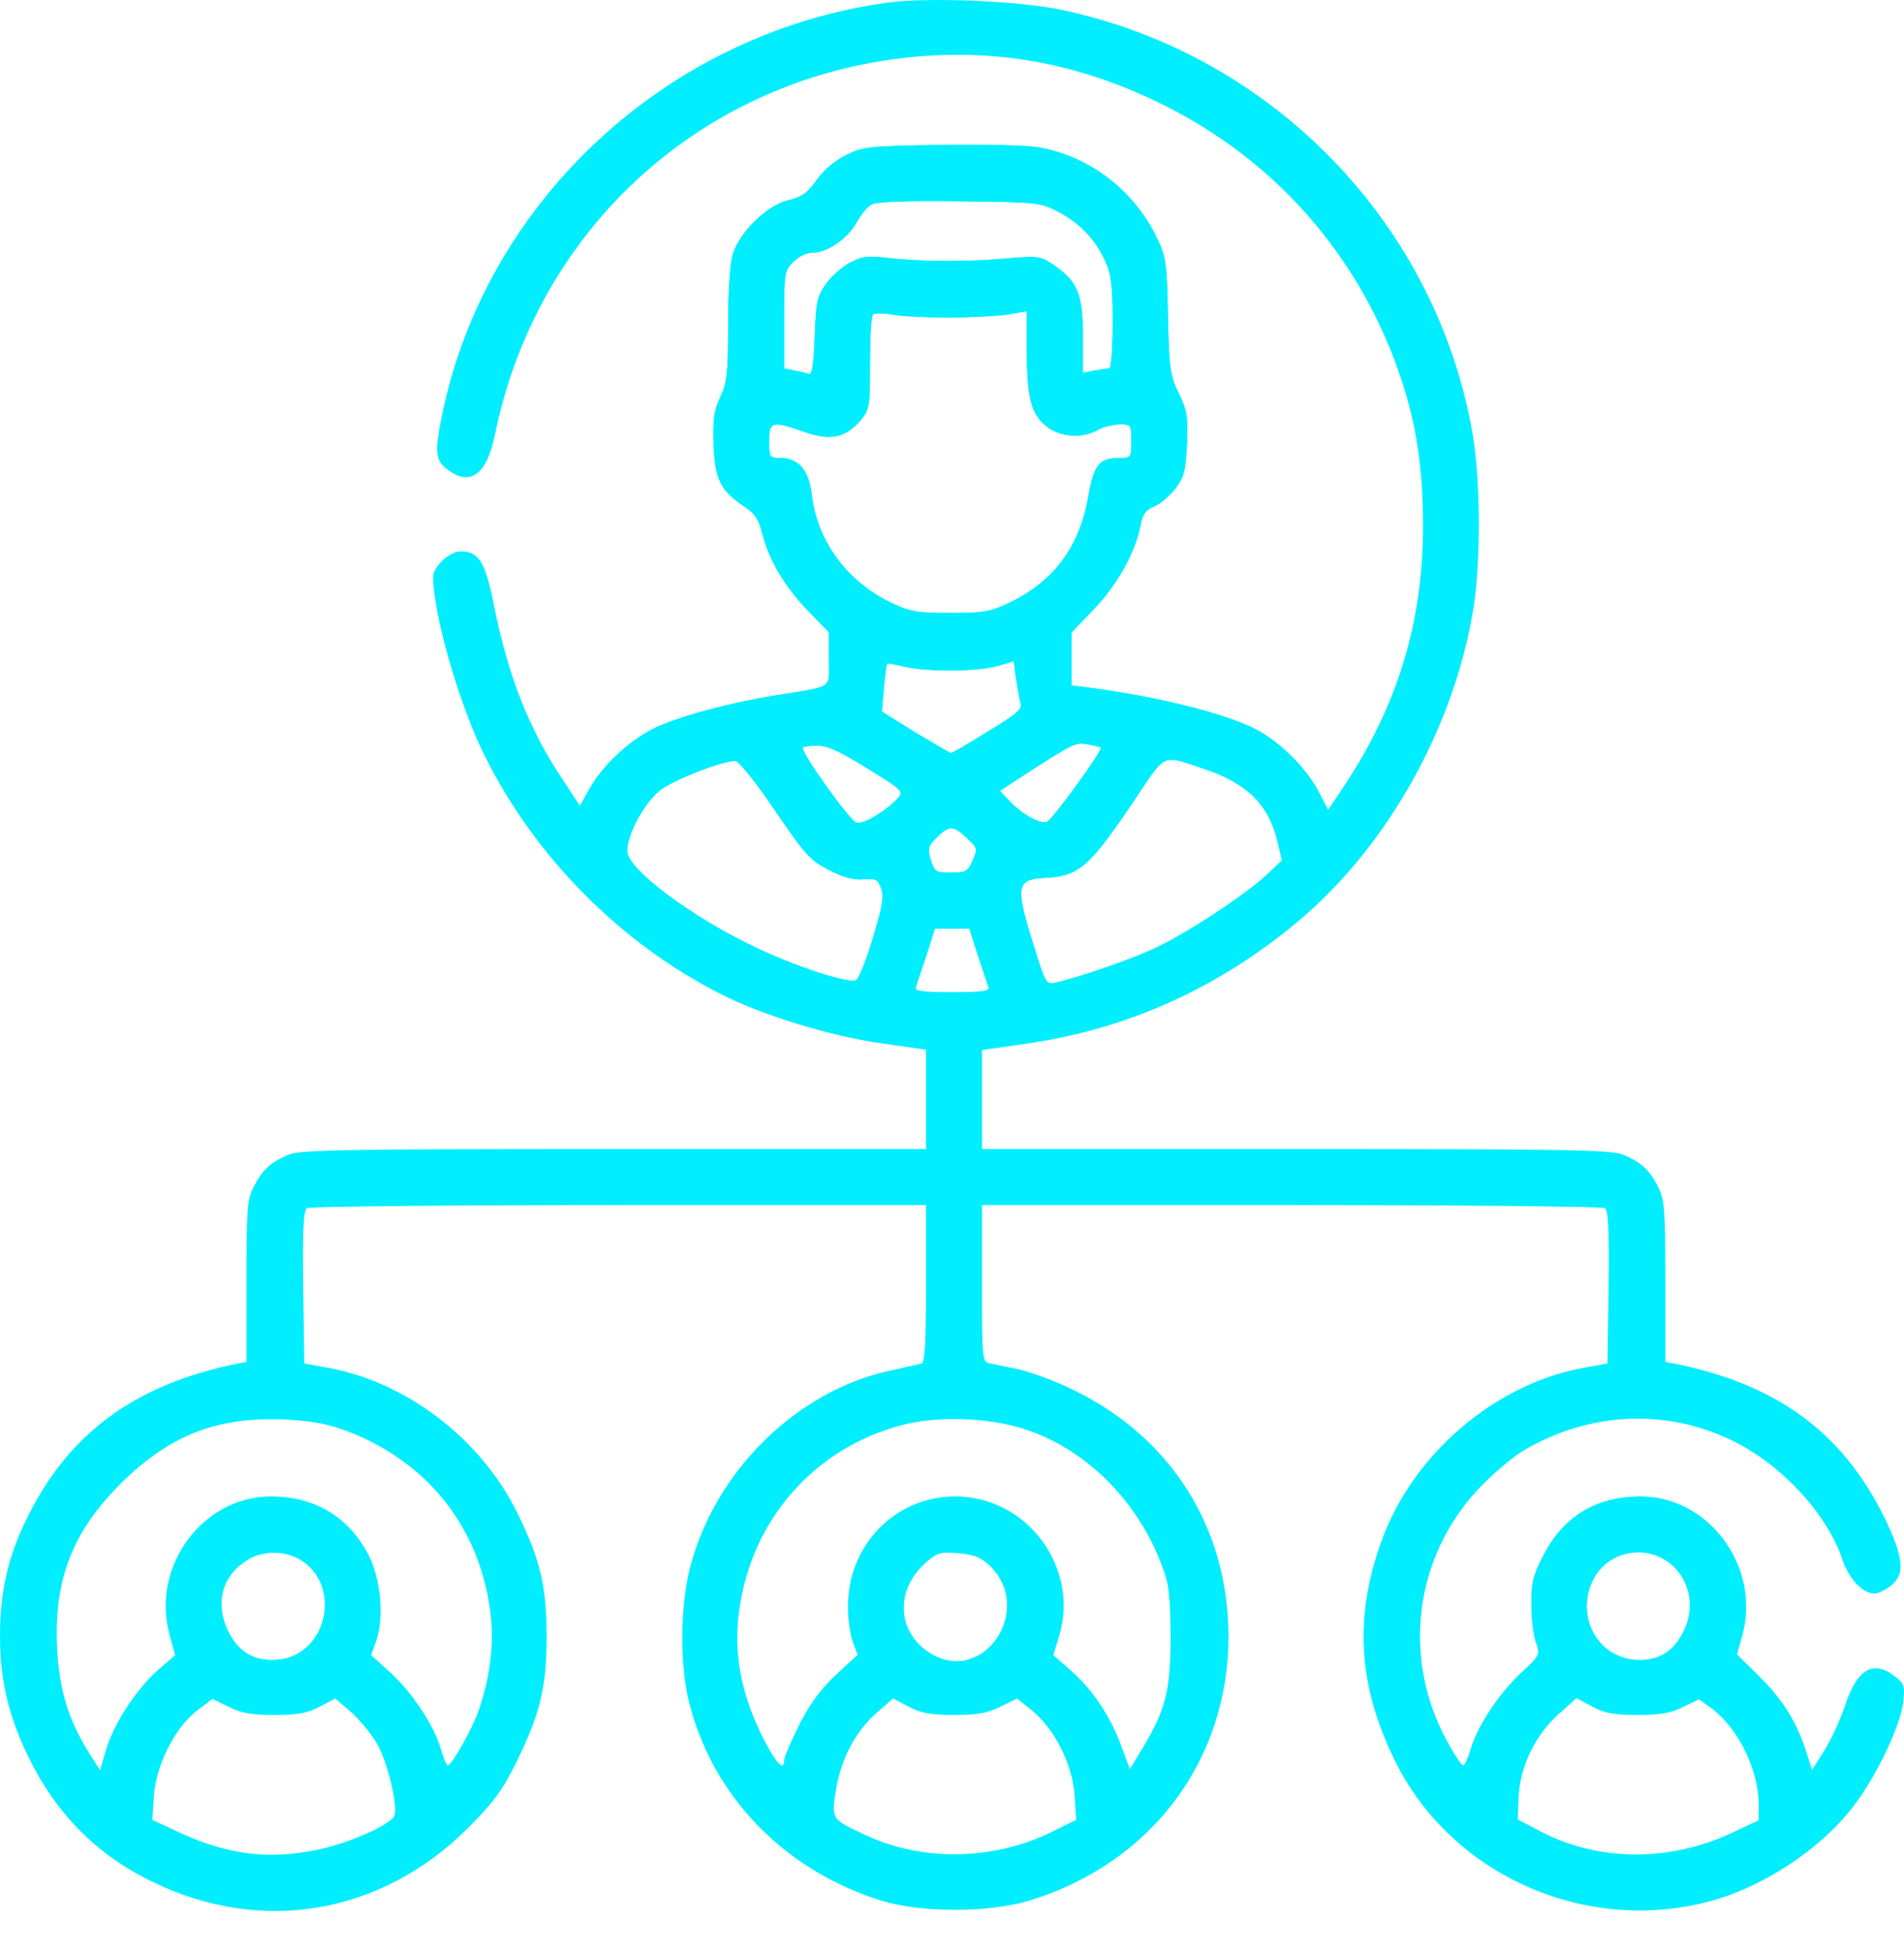
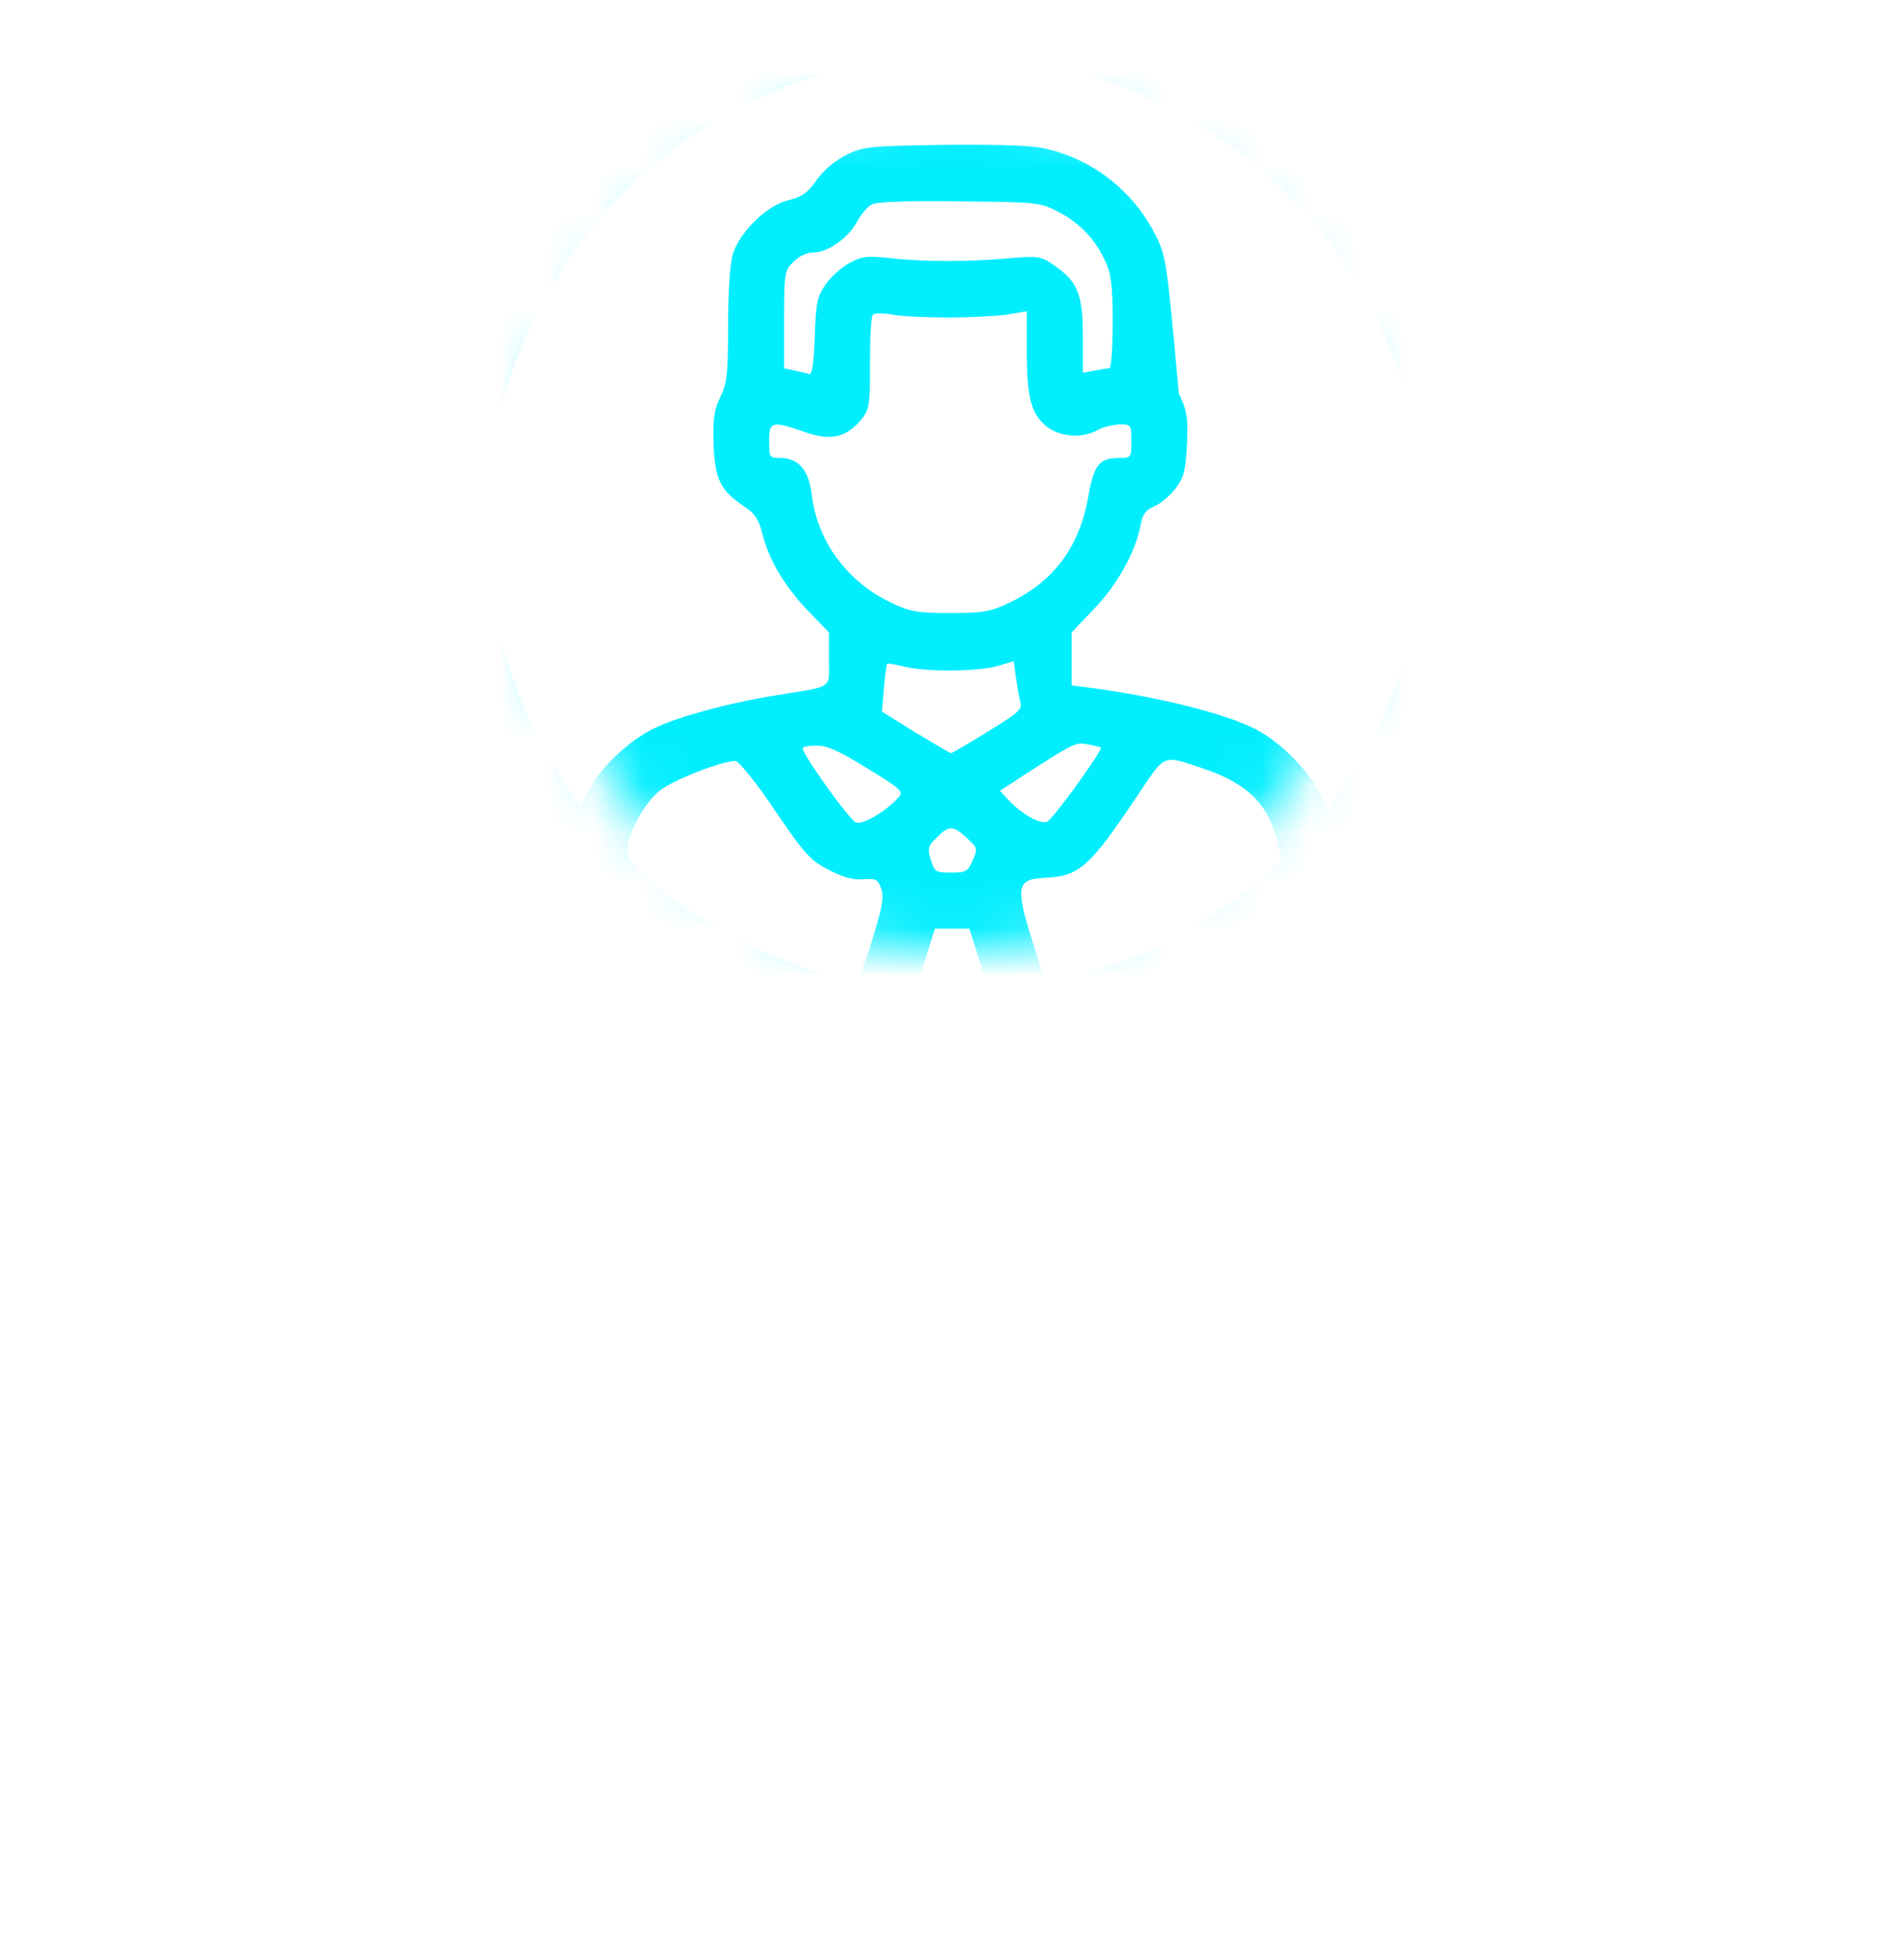
<svg xmlns="http://www.w3.org/2000/svg" width="40" height="41" viewBox="0 0 40 41" fill="none">
-   <path d="M18.638 0.056C14.034 0.691 10.237 4.19 9.296 8.669C9.131 9.477 9.139 9.657 9.382 9.845C9.868 10.23 10.221 9.979 10.394 9.147C11.233 4.99 14.473 1.891 18.63 1.264C20.631 0.965 22.506 1.256 24.365 2.166C26.812 3.358 28.608 5.421 29.456 8.018C29.762 8.959 29.895 9.853 29.895 11.046C29.895 13.054 29.369 14.787 28.263 16.466L27.902 17.007L27.683 16.584C27.416 16.097 26.867 15.564 26.365 15.305C25.706 14.976 24.325 14.63 22.89 14.442L22.513 14.395V13.838V13.281L22.984 12.787C23.47 12.285 23.863 11.579 23.965 11.014C24.004 10.794 24.074 10.708 24.255 10.63C24.38 10.583 24.576 10.41 24.694 10.261C24.875 10.018 24.906 9.892 24.937 9.328C24.961 8.755 24.937 8.622 24.765 8.261C24.584 7.892 24.561 7.751 24.537 6.637C24.514 5.492 24.498 5.398 24.294 4.974C23.816 3.993 22.898 3.295 21.854 3.099C21.58 3.052 20.717 3.029 19.776 3.044C18.254 3.068 18.136 3.076 17.775 3.256C17.54 3.374 17.305 3.57 17.156 3.782C16.967 4.048 16.85 4.135 16.559 4.205C16.105 4.315 15.532 4.88 15.391 5.35C15.336 5.547 15.296 6.143 15.296 6.841C15.296 7.861 15.273 8.041 15.132 8.339C14.998 8.622 14.975 8.794 14.991 9.343C15.022 10.081 15.14 10.3 15.626 10.63C15.846 10.771 15.932 10.896 16.003 11.163C16.144 11.744 16.465 12.285 16.952 12.803L17.415 13.281V13.838C17.415 14.481 17.532 14.403 16.316 14.599C15.289 14.764 14.206 15.062 13.72 15.305C13.202 15.572 12.669 16.066 12.394 16.544L12.182 16.921L11.806 16.348C11.108 15.297 10.684 14.215 10.386 12.756C10.198 11.791 10.064 11.579 9.672 11.579C9.445 11.579 9.099 11.9 9.099 12.112C9.099 12.889 9.641 14.779 10.174 15.854C11.233 17.996 13.045 19.823 15.171 20.89C16.026 21.322 17.454 21.761 18.513 21.91L19.454 22.043V23.087V24.13H12.904C7.185 24.13 6.315 24.146 6.064 24.248C5.687 24.404 5.507 24.569 5.326 24.93C5.193 25.189 5.177 25.409 5.177 26.907V28.601L4.965 28.64C2.8 29.087 1.412 30.123 0.541 31.935C0.165 32.704 0 33.441 0 34.351C0 35.269 0.173 36.022 0.588 36.877C1.169 38.077 2.016 38.94 3.177 39.505C5.475 40.642 8.025 40.211 9.853 38.367C10.37 37.85 10.559 37.591 10.857 36.987C11.351 35.983 11.484 35.418 11.484 34.367C11.484 33.324 11.351 32.751 10.872 31.778C10.111 30.225 8.558 29.033 6.911 28.727L6.393 28.633L6.37 27.032C6.354 25.809 6.377 25.424 6.448 25.369C6.503 25.338 9.452 25.306 13.006 25.306H19.454V26.954C19.454 28.209 19.43 28.609 19.36 28.633C19.305 28.648 18.991 28.719 18.67 28.789C16.732 29.221 15.03 30.892 14.504 32.892C14.292 33.676 14.277 34.924 14.465 35.7C14.944 37.693 16.457 39.27 18.513 39.913C19.352 40.172 20.803 40.172 21.65 39.905C24.192 39.12 25.808 36.963 25.808 34.367C25.808 32.092 24.608 30.186 22.552 29.189C22.168 29.001 21.65 28.813 21.415 28.758C21.18 28.711 20.905 28.656 20.811 28.633C20.631 28.601 20.631 28.593 20.631 26.954V25.306H27.126C30.695 25.306 33.66 25.338 33.715 25.369C33.786 25.424 33.809 25.809 33.794 27.032L33.77 28.633L33.252 28.727C31.393 29.072 29.683 30.539 29.024 32.359C28.444 33.959 28.53 35.394 29.299 36.963C30.468 39.356 33.268 40.619 35.888 39.936C37.033 39.638 38.257 38.83 38.947 37.92C39.426 37.293 39.92 36.249 39.983 35.755C40.022 35.41 40.006 35.355 39.81 35.206C39.355 34.845 39.01 35.049 38.759 35.826C38.665 36.108 38.469 36.532 38.328 36.759L38.069 37.167L37.935 36.752C37.731 36.132 37.441 35.677 36.939 35.183L36.492 34.743L36.61 34.32C36.986 32.9 35.904 31.425 34.468 31.425C33.519 31.425 32.829 31.849 32.405 32.696C32.201 33.088 32.162 33.269 32.17 33.692C32.17 33.975 32.209 34.335 32.264 34.484C32.358 34.751 32.35 34.759 31.974 35.112C31.503 35.543 31.04 36.242 30.899 36.72C30.844 36.916 30.766 37.073 30.742 37.073C30.711 37.073 30.577 36.885 30.452 36.657C29.416 34.853 29.699 32.649 31.142 31.182C31.424 30.9 31.825 30.562 32.036 30.445C33.401 29.652 34.994 29.574 36.382 30.248C37.425 30.75 38.39 31.794 38.712 32.767C38.845 33.159 39.136 33.465 39.379 33.465C39.457 33.465 39.606 33.394 39.724 33.3C40.03 33.057 39.998 32.712 39.583 31.857C38.704 30.084 37.347 29.08 35.206 28.64L34.986 28.601V26.907C34.986 25.409 34.97 25.189 34.837 24.93C34.656 24.569 34.476 24.404 34.099 24.248C33.848 24.146 32.978 24.13 27.22 24.13H20.631V23.087V22.051L21.556 21.918C23.706 21.612 25.651 20.725 27.33 19.298C29.181 17.721 30.554 15.242 30.954 12.779C31.111 11.799 31.103 10.136 30.946 9.163C30.201 4.723 26.741 1.138 22.294 0.205C21.407 0.016 19.477 -0.062 18.638 0.056ZM22.247 4.456C22.694 4.692 23.015 5.029 23.227 5.5C23.345 5.751 23.376 6.017 23.376 6.77C23.376 7.304 23.345 7.735 23.306 7.735C23.266 7.735 23.125 7.759 22.992 7.782L22.749 7.829V7.053C22.749 6.166 22.639 5.907 22.121 5.554C21.87 5.382 21.799 5.374 21.219 5.421C20.395 5.5 19.391 5.5 18.701 5.421C18.199 5.366 18.105 5.382 17.83 5.531C17.666 5.625 17.438 5.829 17.336 5.986C17.163 6.237 17.14 6.37 17.116 7.076C17.093 7.641 17.061 7.876 16.999 7.853C16.944 7.837 16.811 7.806 16.693 7.782L16.473 7.735V6.708C16.473 5.727 16.481 5.68 16.669 5.5C16.779 5.382 16.952 5.303 17.085 5.303C17.391 5.303 17.814 5.005 18.003 4.66C18.089 4.503 18.23 4.331 18.317 4.292C18.411 4.237 19.125 4.213 20.16 4.229C21.823 4.244 21.854 4.252 22.247 4.456ZM19.925 6.668C20.38 6.668 20.937 6.637 21.164 6.606L21.572 6.535V7.351C21.572 8.339 21.658 8.684 21.972 8.943C22.247 9.179 22.741 9.218 23.062 9.029C23.172 8.967 23.376 8.92 23.517 8.912C23.761 8.912 23.768 8.92 23.768 9.265C23.768 9.61 23.761 9.618 23.509 9.618C23.094 9.618 22.984 9.759 22.866 10.41C22.686 11.485 22.129 12.222 21.195 12.661C20.803 12.85 20.646 12.873 19.964 12.873C19.281 12.873 19.125 12.85 18.732 12.661C17.807 12.23 17.163 11.359 17.054 10.387C16.991 9.869 16.779 9.618 16.387 9.618C16.167 9.618 16.159 9.602 16.159 9.265C16.159 8.849 16.214 8.833 16.897 9.069C17.438 9.265 17.767 9.194 18.081 8.826C18.27 8.598 18.277 8.535 18.277 7.625C18.277 7.092 18.301 6.637 18.34 6.606C18.372 6.574 18.552 6.574 18.748 6.606C18.944 6.645 19.47 6.668 19.925 6.668ZM21.439 14.756C21.486 14.889 21.368 14.991 20.756 15.36C20.356 15.611 20.003 15.815 19.98 15.815C19.956 15.815 19.627 15.619 19.234 15.383L18.528 14.944L18.568 14.458C18.591 14.191 18.622 13.956 18.638 13.94C18.654 13.924 18.819 13.956 19.015 14.003C19.47 14.113 20.584 14.105 20.984 13.979L21.297 13.885L21.345 14.246C21.376 14.442 21.415 14.677 21.439 14.756ZM23.125 15.697C23.18 15.744 22.113 17.211 21.996 17.258C21.846 17.313 21.462 17.093 21.188 16.803L21.007 16.607L21.658 16.183C22.576 15.595 22.6 15.587 22.866 15.634C22.992 15.658 23.11 15.689 23.125 15.697ZM18.223 16.137C18.96 16.591 18.991 16.623 18.866 16.756C18.607 17.039 18.136 17.321 17.987 17.274C17.854 17.235 16.865 15.854 16.865 15.713C16.865 15.681 16.999 15.658 17.163 15.658C17.383 15.658 17.642 15.776 18.223 16.137ZM25.29 16.144C26.192 16.442 26.655 16.897 26.836 17.674L26.93 18.066L26.624 18.356C26.169 18.788 24.898 19.619 24.231 19.925C23.706 20.161 22.749 20.498 22.184 20.631C21.972 20.678 21.972 20.671 21.69 19.768C21.329 18.615 21.36 18.466 21.941 18.435C22.67 18.404 22.882 18.215 23.847 16.78C24.506 15.799 24.396 15.846 25.29 16.144ZM16.277 17.015C16.912 17.948 17.03 18.074 17.415 18.27C17.72 18.427 17.932 18.482 18.136 18.466C18.403 18.443 18.442 18.466 18.513 18.662C18.575 18.843 18.536 19.047 18.332 19.713C18.199 20.169 18.034 20.561 17.979 20.584C17.799 20.647 16.709 20.294 15.877 19.894C14.52 19.251 13.178 18.247 13.178 17.87C13.178 17.525 13.524 16.882 13.853 16.607C14.128 16.387 15.155 15.98 15.453 15.98C15.516 15.98 15.893 16.442 16.277 17.015ZM20.309 17.596C20.537 17.807 20.544 17.823 20.435 18.066C20.333 18.302 20.293 18.325 19.98 18.325C19.658 18.325 19.634 18.309 19.556 18.058C19.485 17.823 19.493 17.768 19.681 17.588C19.933 17.329 20.027 17.329 20.309 17.596ZM20.544 20.067C20.646 20.38 20.748 20.686 20.764 20.733C20.795 20.812 20.615 20.835 20.003 20.835C19.391 20.835 19.211 20.812 19.242 20.733C19.258 20.686 19.36 20.38 19.462 20.067L19.642 19.502H20.003H20.364L20.544 20.067ZM7.225 30.029C8.935 30.656 10.041 32.014 10.292 33.779C10.386 34.453 10.315 35.151 10.072 35.873C9.947 36.265 9.492 37.073 9.405 37.073C9.382 37.073 9.311 36.908 9.256 36.712C9.115 36.226 8.66 35.543 8.19 35.112L7.797 34.759L7.907 34.445C8.08 33.943 7.993 33.112 7.719 32.61C7.303 31.841 6.597 31.425 5.695 31.425C4.252 31.425 3.169 32.9 3.561 34.328L3.679 34.759L3.334 35.057C2.879 35.449 2.385 36.202 2.228 36.744L2.102 37.175L1.859 36.791C1.436 36.116 1.239 35.465 1.2 34.602C1.13 33.174 1.522 32.163 2.542 31.151C3.561 30.139 4.55 29.754 5.962 29.809C6.495 29.833 6.856 29.895 7.225 30.029ZM21.501 30.005C22.796 30.413 23.902 31.511 24.412 32.884C24.561 33.269 24.584 33.512 24.592 34.367C24.592 35.496 24.49 35.912 23.988 36.736L23.737 37.151L23.564 36.689C23.337 36.053 22.96 35.489 22.506 35.089L22.129 34.759L22.247 34.367C22.694 32.931 21.58 31.425 20.074 31.425C18.795 31.425 17.799 32.461 17.814 33.763C17.814 34.006 17.862 34.335 17.916 34.484L18.018 34.751L17.556 35.175C17.234 35.481 17.014 35.779 16.787 36.226C16.614 36.571 16.473 36.908 16.473 36.963C16.473 37.191 16.332 37.057 16.089 36.61C15.579 35.645 15.399 34.751 15.532 33.802C15.791 31.919 17.101 30.421 18.921 29.935C19.65 29.731 20.748 29.762 21.501 30.005ZM6.315 32.759C7.201 33.308 6.864 34.767 5.828 34.853C5.326 34.892 4.989 34.681 4.769 34.202C4.518 33.629 4.683 33.072 5.201 32.759C5.522 32.555 5.993 32.563 6.315 32.759ZM20.788 32.876C21.745 33.794 20.662 35.402 19.548 34.72C18.834 34.281 18.795 33.37 19.47 32.798C19.689 32.61 19.768 32.586 20.137 32.617C20.466 32.649 20.607 32.704 20.788 32.876ZM34.907 32.719C35.433 32.994 35.645 33.629 35.394 34.202C35.174 34.688 34.837 34.892 34.335 34.853C33.55 34.782 33.103 33.935 33.464 33.19C33.715 32.665 34.374 32.445 34.907 32.719ZM5.766 36.014C6.26 36.014 6.464 35.975 6.715 35.842L7.044 35.669L7.389 35.967C7.578 36.14 7.829 36.446 7.938 36.65C8.158 37.065 8.362 37.928 8.284 38.132C8.221 38.312 7.334 38.705 6.699 38.838C5.671 39.058 4.809 38.956 3.812 38.501L3.2 38.218L3.232 37.732C3.271 37.081 3.671 36.281 4.134 35.928L4.463 35.677L4.801 35.842C5.06 35.975 5.279 36.014 5.766 36.014ZM20.042 36.014C20.537 36.014 20.741 35.975 21.015 35.842L21.368 35.669L21.69 35.928C22.16 36.32 22.529 37.05 22.576 37.701L22.607 38.218L22.098 38.469C20.874 39.073 19.368 39.097 18.175 38.532C17.462 38.203 17.462 38.203 17.564 37.575C17.681 36.908 17.971 36.367 18.419 35.967L18.764 35.669L19.093 35.842C19.344 35.975 19.548 36.014 20.042 36.014ZM34.398 36.014C34.884 36.014 35.103 35.975 35.355 35.849L35.692 35.685L35.974 35.889C36.523 36.304 36.947 37.175 36.947 37.897V38.226L36.343 38.509C35.025 39.113 33.511 39.089 32.295 38.422L31.887 38.211L31.903 37.755C31.927 37.12 32.24 36.453 32.727 36.014L33.119 35.661L33.441 35.834C33.699 35.975 33.903 36.014 34.398 36.014Z" fill="#01EEFF" />
  <mask id="mask0_103_1570" style="mask-type:alpha" maskUnits="userSpaceOnUse" x="11" y="2" width="18" height="18">
    <circle cx="20" cy="11" r="9" fill="#01EEFF" />
  </mask>
  <g mask="url(#mask0_103_1570)">
-     <path d="M18.638 0.056C14.034 0.691 10.237 4.19 9.296 8.669C9.131 9.477 9.139 9.657 9.382 9.845C9.868 10.23 10.221 9.979 10.394 9.147C11.233 4.99 14.473 1.891 18.63 1.264C20.631 0.965 22.506 1.256 24.365 2.166C26.812 3.358 28.608 5.421 29.456 8.018C29.762 8.959 29.895 9.853 29.895 11.046C29.895 13.054 29.369 14.787 28.263 16.466L27.902 17.007L27.683 16.584C27.416 16.097 26.867 15.564 26.365 15.305C25.706 14.976 24.325 14.63 22.89 14.442L22.513 14.395V13.838V13.281L22.984 12.787C23.47 12.285 23.863 11.579 23.965 11.014C24.004 10.794 24.074 10.708 24.255 10.63C24.38 10.583 24.576 10.41 24.694 10.261C24.875 10.018 24.906 9.892 24.937 9.328C24.961 8.755 24.937 8.622 24.765 8.261C24.584 7.892 24.561 7.751 24.537 6.637C24.514 5.492 24.498 5.398 24.294 4.974C23.816 3.993 22.898 3.295 21.854 3.099C21.58 3.052 20.717 3.029 19.776 3.044C18.254 3.068 18.136 3.076 17.775 3.256C17.54 3.374 17.305 3.57 17.156 3.782C16.967 4.048 16.85 4.135 16.559 4.205C16.105 4.315 15.532 4.88 15.391 5.35C15.336 5.547 15.296 6.143 15.296 6.841C15.296 7.861 15.273 8.041 15.132 8.339C14.998 8.622 14.975 8.794 14.991 9.343C15.022 10.081 15.14 10.3 15.626 10.63C15.846 10.771 15.932 10.896 16.003 11.163C16.144 11.744 16.465 12.285 16.952 12.803L17.415 13.281V13.838C17.415 14.481 17.532 14.403 16.316 14.599C15.289 14.764 14.206 15.062 13.72 15.305C13.202 15.572 12.669 16.066 12.394 16.544L12.182 16.921L11.806 16.348C11.108 15.297 10.684 14.215 10.386 12.756C10.198 11.791 10.064 11.579 9.672 11.579C9.445 11.579 9.099 11.9 9.099 12.112C9.099 12.889 9.641 14.779 10.174 15.854C11.233 17.996 13.045 19.823 15.171 20.89C16.026 21.322 17.454 21.761 18.513 21.91L19.454 22.043V23.087V24.13H12.904C7.185 24.13 6.315 24.146 6.064 24.248C5.687 24.404 5.507 24.569 5.326 24.93C5.193 25.189 5.177 25.409 5.177 26.907V28.601L4.965 28.64C2.8 29.087 1.412 30.123 0.541 31.935C0.165 32.704 0 33.441 0 34.351C0 35.269 0.173 36.022 0.588 36.877C1.169 38.077 2.016 38.94 3.177 39.505C5.475 40.642 8.025 40.211 9.853 38.367C10.37 37.85 10.559 37.591 10.857 36.987C11.351 35.983 11.484 35.418 11.484 34.367C11.484 33.324 11.351 32.751 10.872 31.778C10.111 30.225 8.558 29.033 6.911 28.727L6.393 28.633L6.37 27.032C6.354 25.809 6.377 25.424 6.448 25.369C6.503 25.338 9.452 25.306 13.006 25.306H19.454V26.954C19.454 28.209 19.43 28.609 19.36 28.633C19.305 28.648 18.991 28.719 18.67 28.789C16.732 29.221 15.03 30.892 14.504 32.892C14.292 33.676 14.277 34.924 14.465 35.7C14.944 37.693 16.457 39.27 18.513 39.913C19.352 40.172 20.803 40.172 21.65 39.905C24.192 39.12 25.808 36.963 25.808 34.367C25.808 32.092 24.608 30.186 22.552 29.189C22.168 29.001 21.65 28.813 21.415 28.758C21.18 28.711 20.905 28.656 20.811 28.633C20.631 28.601 20.631 28.593 20.631 26.954V25.306H27.126C30.695 25.306 33.66 25.338 33.715 25.369C33.786 25.424 33.809 25.809 33.794 27.032L33.77 28.633L33.252 28.727C31.393 29.072 29.683 30.539 29.024 32.359C28.444 33.959 28.53 35.394 29.299 36.963C30.468 39.356 33.268 40.619 35.888 39.936C37.033 39.638 38.257 38.83 38.947 37.92C39.426 37.293 39.92 36.249 39.983 35.755C40.022 35.41 40.006 35.355 39.81 35.206C39.355 34.845 39.01 35.049 38.759 35.826C38.665 36.108 38.469 36.532 38.328 36.759L38.069 37.167L37.935 36.752C37.731 36.132 37.441 35.677 36.939 35.183L36.492 34.743L36.61 34.32C36.986 32.9 35.904 31.425 34.468 31.425C33.519 31.425 32.829 31.849 32.405 32.696C32.201 33.088 32.162 33.269 32.17 33.692C32.17 33.975 32.209 34.335 32.264 34.484C32.358 34.751 32.35 34.759 31.974 35.112C31.503 35.543 31.04 36.242 30.899 36.72C30.844 36.916 30.766 37.073 30.742 37.073C30.711 37.073 30.577 36.885 30.452 36.657C29.416 34.853 29.699 32.649 31.142 31.182C31.424 30.9 31.825 30.562 32.036 30.445C33.401 29.652 34.994 29.574 36.382 30.248C37.425 30.75 38.39 31.794 38.712 32.767C38.845 33.159 39.136 33.465 39.379 33.465C39.457 33.465 39.606 33.394 39.724 33.3C40.03 33.057 39.998 32.712 39.583 31.857C38.704 30.084 37.347 29.08 35.206 28.64L34.986 28.601V26.907C34.986 25.409 34.97 25.189 34.837 24.93C34.656 24.569 34.476 24.404 34.099 24.248C33.848 24.146 32.978 24.13 27.22 24.13H20.631V23.087V22.051L21.556 21.918C23.706 21.612 25.651 20.725 27.33 19.298C29.181 17.721 30.554 15.242 30.954 12.779C31.111 11.799 31.103 10.136 30.946 9.163C30.201 4.723 26.741 1.138 22.294 0.205C21.407 0.016 19.477 -0.062 18.638 0.056ZM22.247 4.456C22.694 4.692 23.015 5.029 23.227 5.5C23.345 5.751 23.376 6.017 23.376 6.77C23.376 7.304 23.345 7.735 23.306 7.735C23.266 7.735 23.125 7.759 22.992 7.782L22.749 7.829V7.053C22.749 6.166 22.639 5.907 22.121 5.554C21.87 5.382 21.799 5.374 21.219 5.421C20.395 5.5 19.391 5.5 18.701 5.421C18.199 5.366 18.105 5.382 17.83 5.531C17.666 5.625 17.438 5.829 17.336 5.986C17.163 6.237 17.14 6.37 17.116 7.076C17.093 7.641 17.061 7.876 16.999 7.853C16.944 7.837 16.811 7.806 16.693 7.782L16.473 7.735V6.708C16.473 5.727 16.481 5.68 16.669 5.5C16.779 5.382 16.952 5.303 17.085 5.303C17.391 5.303 17.814 5.005 18.003 4.66C18.089 4.503 18.23 4.331 18.317 4.292C18.411 4.237 19.125 4.213 20.16 4.229C21.823 4.244 21.854 4.252 22.247 4.456ZM19.925 6.668C20.38 6.668 20.937 6.637 21.164 6.606L21.572 6.535V7.351C21.572 8.339 21.658 8.684 21.972 8.943C22.247 9.179 22.741 9.218 23.062 9.029C23.172 8.967 23.376 8.92 23.517 8.912C23.761 8.912 23.768 8.92 23.768 9.265C23.768 9.61 23.761 9.618 23.509 9.618C23.094 9.618 22.984 9.759 22.866 10.41C22.686 11.485 22.129 12.222 21.195 12.661C20.803 12.85 20.646 12.873 19.964 12.873C19.281 12.873 19.125 12.85 18.732 12.661C17.807 12.23 17.163 11.359 17.054 10.387C16.991 9.869 16.779 9.618 16.387 9.618C16.167 9.618 16.159 9.602 16.159 9.265C16.159 8.849 16.214 8.833 16.897 9.069C17.438 9.265 17.767 9.194 18.081 8.826C18.27 8.598 18.277 8.535 18.277 7.625C18.277 7.092 18.301 6.637 18.34 6.606C18.372 6.574 18.552 6.574 18.748 6.606C18.944 6.645 19.47 6.668 19.925 6.668ZM21.439 14.756C21.486 14.889 21.368 14.991 20.756 15.36C20.356 15.611 20.003 15.815 19.98 15.815C19.956 15.815 19.627 15.619 19.234 15.383L18.528 14.944L18.568 14.458C18.591 14.191 18.622 13.956 18.638 13.94C18.654 13.924 18.819 13.956 19.015 14.003C19.47 14.113 20.584 14.105 20.984 13.979L21.297 13.885L21.345 14.246C21.376 14.442 21.415 14.677 21.439 14.756ZM23.125 15.697C23.18 15.744 22.113 17.211 21.996 17.258C21.846 17.313 21.462 17.093 21.188 16.803L21.007 16.607L21.658 16.183C22.576 15.595 22.6 15.587 22.866 15.634C22.992 15.658 23.11 15.689 23.125 15.697ZM18.223 16.137C18.96 16.591 18.991 16.623 18.866 16.756C18.607 17.039 18.136 17.321 17.987 17.274C17.854 17.235 16.865 15.854 16.865 15.713C16.865 15.681 16.999 15.658 17.163 15.658C17.383 15.658 17.642 15.776 18.223 16.137ZM25.29 16.144C26.192 16.442 26.655 16.897 26.836 17.674L26.93 18.066L26.624 18.356C26.169 18.788 24.898 19.619 24.231 19.925C23.706 20.161 22.749 20.498 22.184 20.631C21.972 20.678 21.972 20.671 21.69 19.768C21.329 18.615 21.36 18.466 21.941 18.435C22.67 18.404 22.882 18.215 23.847 16.78C24.506 15.799 24.396 15.846 25.29 16.144ZM16.277 17.015C16.912 17.948 17.03 18.074 17.415 18.27C17.72 18.427 17.932 18.482 18.136 18.466C18.403 18.443 18.442 18.466 18.513 18.662C18.575 18.843 18.536 19.047 18.332 19.713C18.199 20.169 18.034 20.561 17.979 20.584C17.799 20.647 16.709 20.294 15.877 19.894C14.52 19.251 13.178 18.247 13.178 17.87C13.178 17.525 13.524 16.882 13.853 16.607C14.128 16.387 15.155 15.98 15.453 15.98C15.516 15.98 15.893 16.442 16.277 17.015ZM20.309 17.596C20.537 17.807 20.544 17.823 20.435 18.066C20.333 18.302 20.293 18.325 19.98 18.325C19.658 18.325 19.634 18.309 19.556 18.058C19.485 17.823 19.493 17.768 19.681 17.588C19.933 17.329 20.027 17.329 20.309 17.596ZM20.544 20.067C20.646 20.38 20.748 20.686 20.764 20.733C20.795 20.812 20.615 20.835 20.003 20.835C19.391 20.835 19.211 20.812 19.242 20.733C19.258 20.686 19.36 20.38 19.462 20.067L19.642 19.502H20.003H20.364L20.544 20.067ZM7.225 30.029C8.935 30.656 10.041 32.014 10.292 33.779C10.386 34.453 10.315 35.151 10.072 35.873C9.947 36.265 9.492 37.073 9.405 37.073C9.382 37.073 9.311 36.908 9.256 36.712C9.115 36.226 8.66 35.543 8.19 35.112L7.797 34.759L7.907 34.445C8.08 33.943 7.993 33.112 7.719 32.61C7.303 31.841 6.597 31.425 5.695 31.425C4.252 31.425 3.169 32.9 3.561 34.328L3.679 34.759L3.334 35.057C2.879 35.449 2.385 36.202 2.228 36.744L2.102 37.175L1.859 36.791C1.436 36.116 1.239 35.465 1.2 34.602C1.13 33.174 1.522 32.163 2.542 31.151C3.561 30.139 4.55 29.754 5.962 29.809C6.495 29.833 6.856 29.895 7.225 30.029ZM21.501 30.005C22.796 30.413 23.902 31.511 24.412 32.884C24.561 33.269 24.584 33.512 24.592 34.367C24.592 35.496 24.49 35.912 23.988 36.736L23.737 37.151L23.564 36.689C23.337 36.053 22.96 35.489 22.506 35.089L22.129 34.759L22.247 34.367C22.694 32.931 21.58 31.425 20.074 31.425C18.795 31.425 17.799 32.461 17.814 33.763C17.814 34.006 17.862 34.335 17.916 34.484L18.018 34.751L17.556 35.175C17.234 35.481 17.014 35.779 16.787 36.226C16.614 36.571 16.473 36.908 16.473 36.963C16.473 37.191 16.332 37.057 16.089 36.61C15.579 35.645 15.399 34.751 15.532 33.802C15.791 31.919 17.101 30.421 18.921 29.935C19.65 29.731 20.748 29.762 21.501 30.005ZM6.315 32.759C7.201 33.308 6.864 34.767 5.828 34.853C5.326 34.892 4.989 34.681 4.769 34.202C4.518 33.629 4.683 33.072 5.201 32.759C5.522 32.555 5.993 32.563 6.315 32.759ZM20.788 32.876C21.745 33.794 20.662 35.402 19.548 34.72C18.834 34.281 18.795 33.37 19.47 32.798C19.689 32.61 19.768 32.586 20.137 32.617C20.466 32.649 20.607 32.704 20.788 32.876ZM34.907 32.719C35.433 32.994 35.645 33.629 35.394 34.202C35.174 34.688 34.837 34.892 34.335 34.853C33.55 34.782 33.103 33.935 33.464 33.19C33.715 32.665 34.374 32.445 34.907 32.719ZM5.766 36.014C6.26 36.014 6.464 35.975 6.715 35.842L7.044 35.669L7.389 35.967C7.578 36.14 7.829 36.446 7.938 36.65C8.158 37.065 8.362 37.928 8.284 38.132C8.221 38.312 7.334 38.705 6.699 38.838C5.671 39.058 4.809 38.956 3.812 38.501L3.2 38.218L3.232 37.732C3.271 37.081 3.671 36.281 4.134 35.928L4.463 35.677L4.801 35.842C5.06 35.975 5.279 36.014 5.766 36.014ZM20.042 36.014C20.537 36.014 20.741 35.975 21.015 35.842L21.368 35.669L21.69 35.928C22.16 36.32 22.529 37.05 22.576 37.701L22.607 38.218L22.098 38.469C20.874 39.073 19.368 39.097 18.175 38.532C17.462 38.203 17.462 38.203 17.564 37.575C17.681 36.908 17.971 36.367 18.419 35.967L18.764 35.669L19.093 35.842C19.344 35.975 19.548 36.014 20.042 36.014ZM34.398 36.014C34.884 36.014 35.103 35.975 35.355 35.849L35.692 35.685L35.974 35.889C36.523 36.304 36.947 37.175 36.947 37.897V38.226L36.343 38.509C35.025 39.113 33.511 39.089 32.295 38.422L31.887 38.211L31.903 37.755C31.927 37.12 32.24 36.453 32.727 36.014L33.119 35.661L33.441 35.834C33.699 35.975 33.903 36.014 34.398 36.014Z" fill="#01EEFF" />
+     <path d="M18.638 0.056C14.034 0.691 10.237 4.19 9.296 8.669C9.131 9.477 9.139 9.657 9.382 9.845C9.868 10.23 10.221 9.979 10.394 9.147C11.233 4.99 14.473 1.891 18.63 1.264C20.631 0.965 22.506 1.256 24.365 2.166C26.812 3.358 28.608 5.421 29.456 8.018C29.762 8.959 29.895 9.853 29.895 11.046C29.895 13.054 29.369 14.787 28.263 16.466L27.902 17.007L27.683 16.584C27.416 16.097 26.867 15.564 26.365 15.305C25.706 14.976 24.325 14.63 22.89 14.442L22.513 14.395V13.838V13.281L22.984 12.787C23.47 12.285 23.863 11.579 23.965 11.014C24.004 10.794 24.074 10.708 24.255 10.63C24.38 10.583 24.576 10.41 24.694 10.261C24.875 10.018 24.906 9.892 24.937 9.328C24.961 8.755 24.937 8.622 24.765 8.261C24.514 5.492 24.498 5.398 24.294 4.974C23.816 3.993 22.898 3.295 21.854 3.099C21.58 3.052 20.717 3.029 19.776 3.044C18.254 3.068 18.136 3.076 17.775 3.256C17.54 3.374 17.305 3.57 17.156 3.782C16.967 4.048 16.85 4.135 16.559 4.205C16.105 4.315 15.532 4.88 15.391 5.35C15.336 5.547 15.296 6.143 15.296 6.841C15.296 7.861 15.273 8.041 15.132 8.339C14.998 8.622 14.975 8.794 14.991 9.343C15.022 10.081 15.14 10.3 15.626 10.63C15.846 10.771 15.932 10.896 16.003 11.163C16.144 11.744 16.465 12.285 16.952 12.803L17.415 13.281V13.838C17.415 14.481 17.532 14.403 16.316 14.599C15.289 14.764 14.206 15.062 13.72 15.305C13.202 15.572 12.669 16.066 12.394 16.544L12.182 16.921L11.806 16.348C11.108 15.297 10.684 14.215 10.386 12.756C10.198 11.791 10.064 11.579 9.672 11.579C9.445 11.579 9.099 11.9 9.099 12.112C9.099 12.889 9.641 14.779 10.174 15.854C11.233 17.996 13.045 19.823 15.171 20.89C16.026 21.322 17.454 21.761 18.513 21.91L19.454 22.043V23.087V24.13H12.904C7.185 24.13 6.315 24.146 6.064 24.248C5.687 24.404 5.507 24.569 5.326 24.93C5.193 25.189 5.177 25.409 5.177 26.907V28.601L4.965 28.64C2.8 29.087 1.412 30.123 0.541 31.935C0.165 32.704 0 33.441 0 34.351C0 35.269 0.173 36.022 0.588 36.877C1.169 38.077 2.016 38.94 3.177 39.505C5.475 40.642 8.025 40.211 9.853 38.367C10.37 37.85 10.559 37.591 10.857 36.987C11.351 35.983 11.484 35.418 11.484 34.367C11.484 33.324 11.351 32.751 10.872 31.778C10.111 30.225 8.558 29.033 6.911 28.727L6.393 28.633L6.37 27.032C6.354 25.809 6.377 25.424 6.448 25.369C6.503 25.338 9.452 25.306 13.006 25.306H19.454V26.954C19.454 28.209 19.43 28.609 19.36 28.633C19.305 28.648 18.991 28.719 18.67 28.789C16.732 29.221 15.03 30.892 14.504 32.892C14.292 33.676 14.277 34.924 14.465 35.7C14.944 37.693 16.457 39.27 18.513 39.913C19.352 40.172 20.803 40.172 21.65 39.905C24.192 39.12 25.808 36.963 25.808 34.367C25.808 32.092 24.608 30.186 22.552 29.189C22.168 29.001 21.65 28.813 21.415 28.758C21.18 28.711 20.905 28.656 20.811 28.633C20.631 28.601 20.631 28.593 20.631 26.954V25.306H27.126C30.695 25.306 33.66 25.338 33.715 25.369C33.786 25.424 33.809 25.809 33.794 27.032L33.77 28.633L33.252 28.727C31.393 29.072 29.683 30.539 29.024 32.359C28.444 33.959 28.53 35.394 29.299 36.963C30.468 39.356 33.268 40.619 35.888 39.936C37.033 39.638 38.257 38.83 38.947 37.92C39.426 37.293 39.92 36.249 39.983 35.755C40.022 35.41 40.006 35.355 39.81 35.206C39.355 34.845 39.01 35.049 38.759 35.826C38.665 36.108 38.469 36.532 38.328 36.759L38.069 37.167L37.935 36.752C37.731 36.132 37.441 35.677 36.939 35.183L36.492 34.743L36.61 34.32C36.986 32.9 35.904 31.425 34.468 31.425C33.519 31.425 32.829 31.849 32.405 32.696C32.201 33.088 32.162 33.269 32.17 33.692C32.17 33.975 32.209 34.335 32.264 34.484C32.358 34.751 32.35 34.759 31.974 35.112C31.503 35.543 31.04 36.242 30.899 36.72C30.844 36.916 30.766 37.073 30.742 37.073C30.711 37.073 30.577 36.885 30.452 36.657C29.416 34.853 29.699 32.649 31.142 31.182C31.424 30.9 31.825 30.562 32.036 30.445C33.401 29.652 34.994 29.574 36.382 30.248C37.425 30.75 38.39 31.794 38.712 32.767C38.845 33.159 39.136 33.465 39.379 33.465C39.457 33.465 39.606 33.394 39.724 33.3C40.03 33.057 39.998 32.712 39.583 31.857C38.704 30.084 37.347 29.08 35.206 28.64L34.986 28.601V26.907C34.986 25.409 34.97 25.189 34.837 24.93C34.656 24.569 34.476 24.404 34.099 24.248C33.848 24.146 32.978 24.13 27.22 24.13H20.631V23.087V22.051L21.556 21.918C23.706 21.612 25.651 20.725 27.33 19.298C29.181 17.721 30.554 15.242 30.954 12.779C31.111 11.799 31.103 10.136 30.946 9.163C30.201 4.723 26.741 1.138 22.294 0.205C21.407 0.016 19.477 -0.062 18.638 0.056ZM22.247 4.456C22.694 4.692 23.015 5.029 23.227 5.5C23.345 5.751 23.376 6.017 23.376 6.77C23.376 7.304 23.345 7.735 23.306 7.735C23.266 7.735 23.125 7.759 22.992 7.782L22.749 7.829V7.053C22.749 6.166 22.639 5.907 22.121 5.554C21.87 5.382 21.799 5.374 21.219 5.421C20.395 5.5 19.391 5.5 18.701 5.421C18.199 5.366 18.105 5.382 17.83 5.531C17.666 5.625 17.438 5.829 17.336 5.986C17.163 6.237 17.14 6.37 17.116 7.076C17.093 7.641 17.061 7.876 16.999 7.853C16.944 7.837 16.811 7.806 16.693 7.782L16.473 7.735V6.708C16.473 5.727 16.481 5.68 16.669 5.5C16.779 5.382 16.952 5.303 17.085 5.303C17.391 5.303 17.814 5.005 18.003 4.66C18.089 4.503 18.23 4.331 18.317 4.292C18.411 4.237 19.125 4.213 20.16 4.229C21.823 4.244 21.854 4.252 22.247 4.456ZM19.925 6.668C20.38 6.668 20.937 6.637 21.164 6.606L21.572 6.535V7.351C21.572 8.339 21.658 8.684 21.972 8.943C22.247 9.179 22.741 9.218 23.062 9.029C23.172 8.967 23.376 8.92 23.517 8.912C23.761 8.912 23.768 8.92 23.768 9.265C23.768 9.61 23.761 9.618 23.509 9.618C23.094 9.618 22.984 9.759 22.866 10.41C22.686 11.485 22.129 12.222 21.195 12.661C20.803 12.85 20.646 12.873 19.964 12.873C19.281 12.873 19.125 12.85 18.732 12.661C17.807 12.23 17.163 11.359 17.054 10.387C16.991 9.869 16.779 9.618 16.387 9.618C16.167 9.618 16.159 9.602 16.159 9.265C16.159 8.849 16.214 8.833 16.897 9.069C17.438 9.265 17.767 9.194 18.081 8.826C18.27 8.598 18.277 8.535 18.277 7.625C18.277 7.092 18.301 6.637 18.34 6.606C18.372 6.574 18.552 6.574 18.748 6.606C18.944 6.645 19.47 6.668 19.925 6.668ZM21.439 14.756C21.486 14.889 21.368 14.991 20.756 15.36C20.356 15.611 20.003 15.815 19.98 15.815C19.956 15.815 19.627 15.619 19.234 15.383L18.528 14.944L18.568 14.458C18.591 14.191 18.622 13.956 18.638 13.94C18.654 13.924 18.819 13.956 19.015 14.003C19.47 14.113 20.584 14.105 20.984 13.979L21.297 13.885L21.345 14.246C21.376 14.442 21.415 14.677 21.439 14.756ZM23.125 15.697C23.18 15.744 22.113 17.211 21.996 17.258C21.846 17.313 21.462 17.093 21.188 16.803L21.007 16.607L21.658 16.183C22.576 15.595 22.6 15.587 22.866 15.634C22.992 15.658 23.11 15.689 23.125 15.697ZM18.223 16.137C18.96 16.591 18.991 16.623 18.866 16.756C18.607 17.039 18.136 17.321 17.987 17.274C17.854 17.235 16.865 15.854 16.865 15.713C16.865 15.681 16.999 15.658 17.163 15.658C17.383 15.658 17.642 15.776 18.223 16.137ZM25.29 16.144C26.192 16.442 26.655 16.897 26.836 17.674L26.93 18.066L26.624 18.356C26.169 18.788 24.898 19.619 24.231 19.925C23.706 20.161 22.749 20.498 22.184 20.631C21.972 20.678 21.972 20.671 21.69 19.768C21.329 18.615 21.36 18.466 21.941 18.435C22.67 18.404 22.882 18.215 23.847 16.78C24.506 15.799 24.396 15.846 25.29 16.144ZM16.277 17.015C16.912 17.948 17.03 18.074 17.415 18.27C17.72 18.427 17.932 18.482 18.136 18.466C18.403 18.443 18.442 18.466 18.513 18.662C18.575 18.843 18.536 19.047 18.332 19.713C18.199 20.169 18.034 20.561 17.979 20.584C17.799 20.647 16.709 20.294 15.877 19.894C14.52 19.251 13.178 18.247 13.178 17.87C13.178 17.525 13.524 16.882 13.853 16.607C14.128 16.387 15.155 15.98 15.453 15.98C15.516 15.98 15.893 16.442 16.277 17.015ZM20.309 17.596C20.537 17.807 20.544 17.823 20.435 18.066C20.333 18.302 20.293 18.325 19.98 18.325C19.658 18.325 19.634 18.309 19.556 18.058C19.485 17.823 19.493 17.768 19.681 17.588C19.933 17.329 20.027 17.329 20.309 17.596ZM20.544 20.067C20.646 20.38 20.748 20.686 20.764 20.733C20.795 20.812 20.615 20.835 20.003 20.835C19.391 20.835 19.211 20.812 19.242 20.733C19.258 20.686 19.36 20.38 19.462 20.067L19.642 19.502H20.003H20.364L20.544 20.067ZM7.225 30.029C8.935 30.656 10.041 32.014 10.292 33.779C10.386 34.453 10.315 35.151 10.072 35.873C9.947 36.265 9.492 37.073 9.405 37.073C9.382 37.073 9.311 36.908 9.256 36.712C9.115 36.226 8.66 35.543 8.19 35.112L7.797 34.759L7.907 34.445C8.08 33.943 7.993 33.112 7.719 32.61C7.303 31.841 6.597 31.425 5.695 31.425C4.252 31.425 3.169 32.9 3.561 34.328L3.679 34.759L3.334 35.057C2.879 35.449 2.385 36.202 2.228 36.744L2.102 37.175L1.859 36.791C1.436 36.116 1.239 35.465 1.2 34.602C1.13 33.174 1.522 32.163 2.542 31.151C3.561 30.139 4.55 29.754 5.962 29.809C6.495 29.833 6.856 29.895 7.225 30.029ZM21.501 30.005C22.796 30.413 23.902 31.511 24.412 32.884C24.561 33.269 24.584 33.512 24.592 34.367C24.592 35.496 24.49 35.912 23.988 36.736L23.737 37.151L23.564 36.689C23.337 36.053 22.96 35.489 22.506 35.089L22.129 34.759L22.247 34.367C22.694 32.931 21.58 31.425 20.074 31.425C18.795 31.425 17.799 32.461 17.814 33.763C17.814 34.006 17.862 34.335 17.916 34.484L18.018 34.751L17.556 35.175C17.234 35.481 17.014 35.779 16.787 36.226C16.614 36.571 16.473 36.908 16.473 36.963C16.473 37.191 16.332 37.057 16.089 36.61C15.579 35.645 15.399 34.751 15.532 33.802C15.791 31.919 17.101 30.421 18.921 29.935C19.65 29.731 20.748 29.762 21.501 30.005ZM6.315 32.759C7.201 33.308 6.864 34.767 5.828 34.853C5.326 34.892 4.989 34.681 4.769 34.202C4.518 33.629 4.683 33.072 5.201 32.759C5.522 32.555 5.993 32.563 6.315 32.759ZM20.788 32.876C21.745 33.794 20.662 35.402 19.548 34.72C18.834 34.281 18.795 33.37 19.47 32.798C19.689 32.61 19.768 32.586 20.137 32.617C20.466 32.649 20.607 32.704 20.788 32.876ZM34.907 32.719C35.433 32.994 35.645 33.629 35.394 34.202C35.174 34.688 34.837 34.892 34.335 34.853C33.55 34.782 33.103 33.935 33.464 33.19C33.715 32.665 34.374 32.445 34.907 32.719ZM5.766 36.014C6.26 36.014 6.464 35.975 6.715 35.842L7.044 35.669L7.389 35.967C7.578 36.14 7.829 36.446 7.938 36.65C8.158 37.065 8.362 37.928 8.284 38.132C8.221 38.312 7.334 38.705 6.699 38.838C5.671 39.058 4.809 38.956 3.812 38.501L3.2 38.218L3.232 37.732C3.271 37.081 3.671 36.281 4.134 35.928L4.463 35.677L4.801 35.842C5.06 35.975 5.279 36.014 5.766 36.014ZM20.042 36.014C20.537 36.014 20.741 35.975 21.015 35.842L21.368 35.669L21.69 35.928C22.16 36.32 22.529 37.05 22.576 37.701L22.607 38.218L22.098 38.469C20.874 39.073 19.368 39.097 18.175 38.532C17.462 38.203 17.462 38.203 17.564 37.575C17.681 36.908 17.971 36.367 18.419 35.967L18.764 35.669L19.093 35.842C19.344 35.975 19.548 36.014 20.042 36.014ZM34.398 36.014C34.884 36.014 35.103 35.975 35.355 35.849L35.692 35.685L35.974 35.889C36.523 36.304 36.947 37.175 36.947 37.897V38.226L36.343 38.509C35.025 39.113 33.511 39.089 32.295 38.422L31.887 38.211L31.903 37.755C31.927 37.12 32.24 36.453 32.727 36.014L33.119 35.661L33.441 35.834C33.699 35.975 33.903 36.014 34.398 36.014Z" fill="#01EEFF" />
  </g>
</svg>